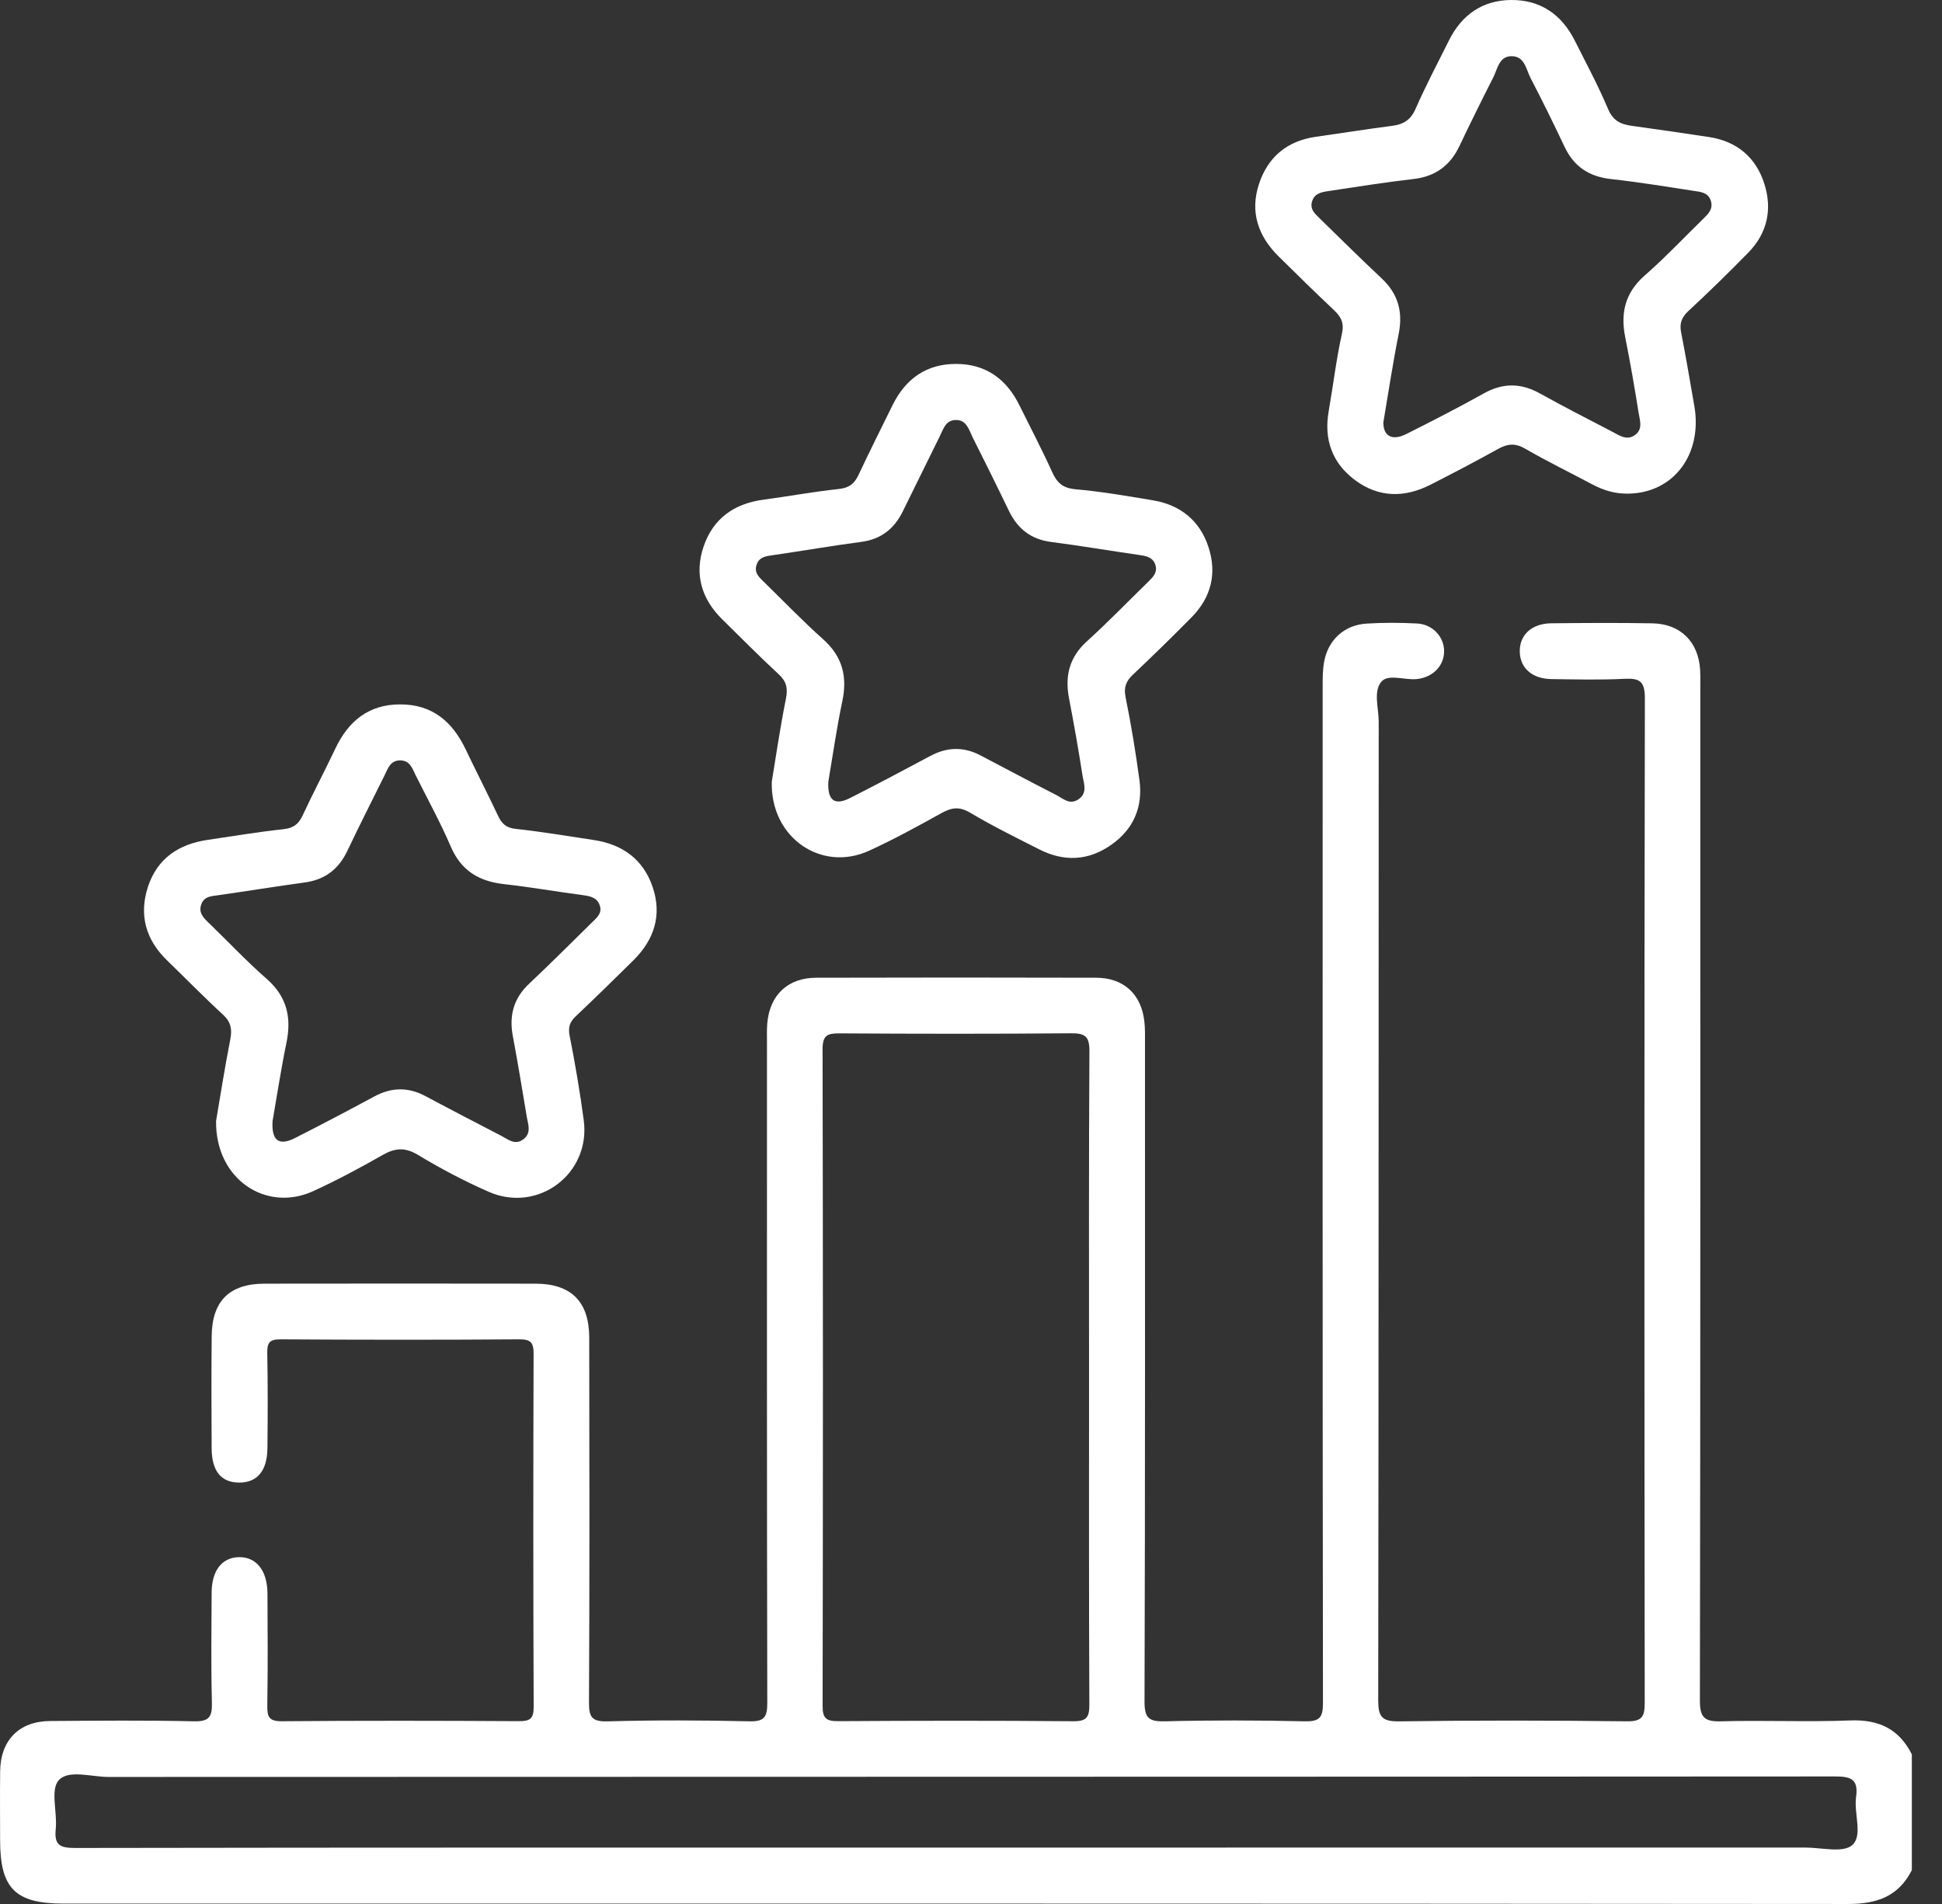
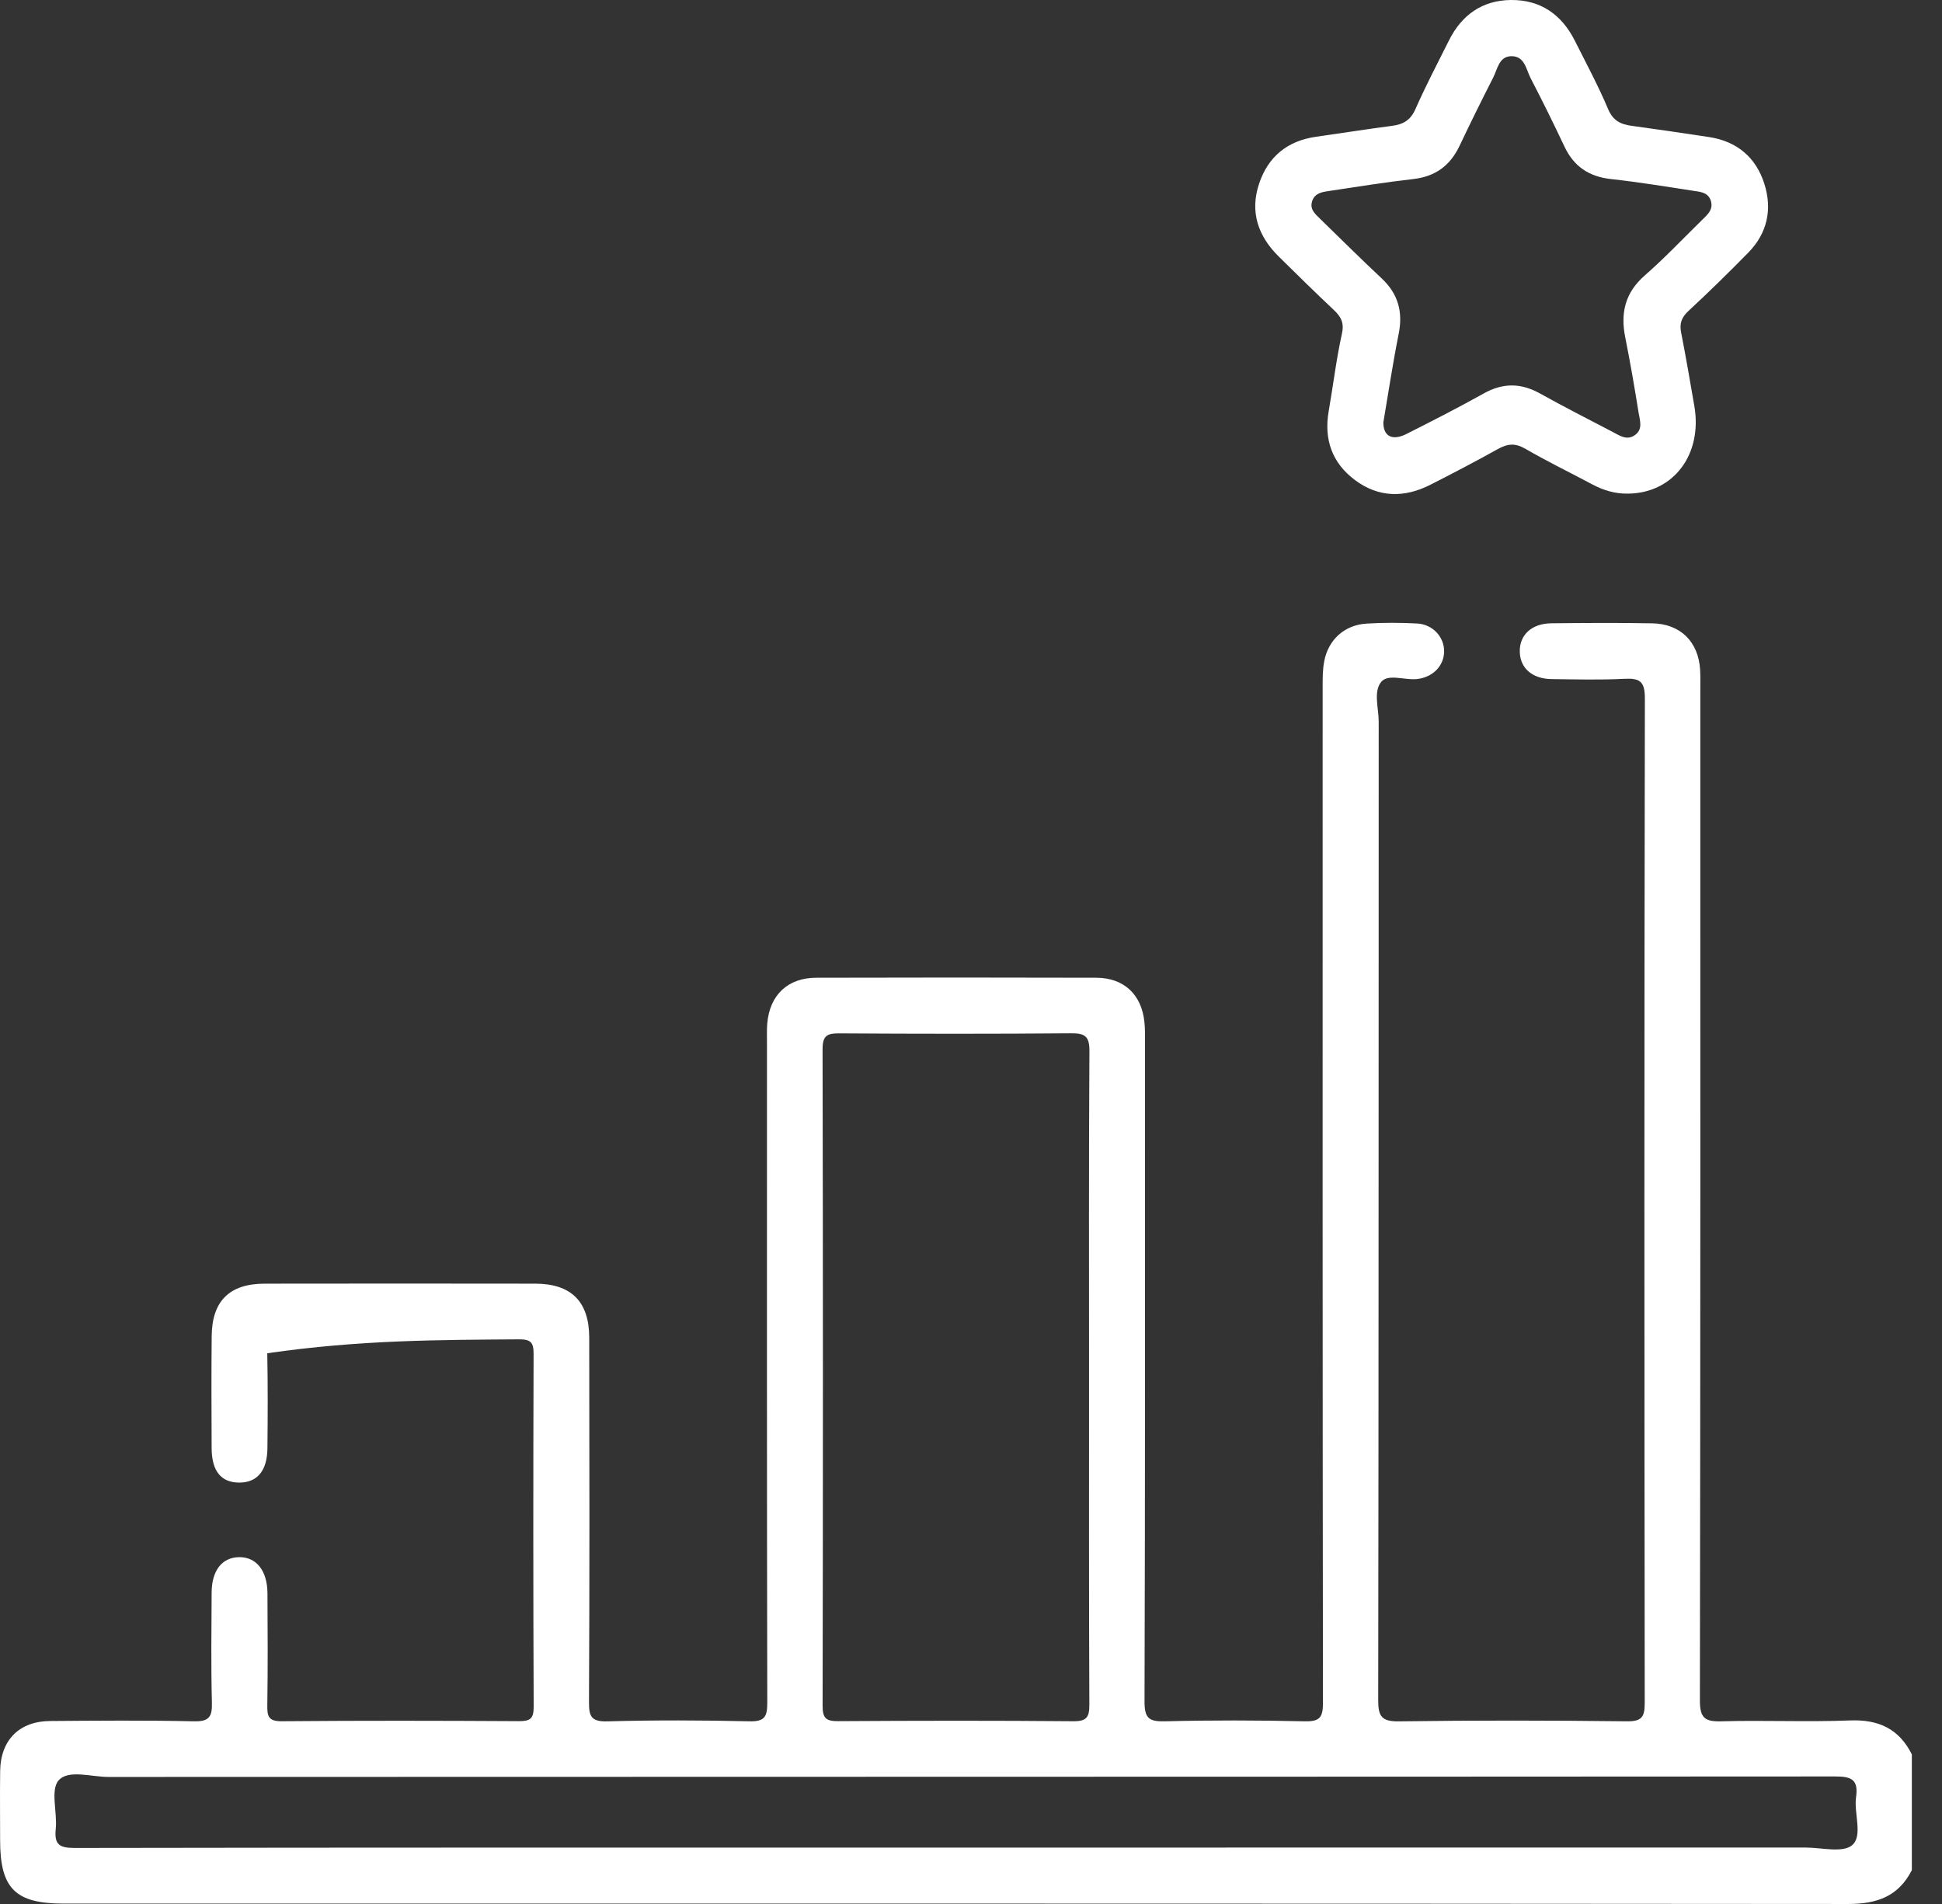
<svg xmlns="http://www.w3.org/2000/svg" width="51" height="50" viewBox="0 0 51 50" fill="none">
  <rect x="0" y="0" width="51" height="50" fill="#333333" stroke="none" />
-   <path d="M48.586 45.18C47.461 45.225 46.33 45.171 45.204 45.203C44.764 45.216 44.641 45.107 44.642 44.651C44.657 35.81 44.654 26.97 44.653 18.129C44.653 17.95 44.658 17.77 44.648 17.59C44.604 16.853 44.131 16.381 43.389 16.369C42.507 16.353 41.624 16.359 40.742 16.368C40.22 16.373 39.897 16.679 39.912 17.126C39.925 17.548 40.241 17.826 40.741 17.833C41.378 17.841 42.017 17.859 42.653 17.826C43.057 17.807 43.198 17.883 43.197 18.342C43.18 27.133 43.183 35.925 43.193 44.716C43.193 45.081 43.125 45.208 42.725 45.203C40.731 45.179 38.738 45.176 36.744 45.204C36.287 45.211 36.192 45.079 36.194 44.643C36.207 36.08 36.203 27.517 36.207 18.954C36.207 18.599 36.064 18.166 36.27 17.91C36.451 17.685 36.885 17.866 37.205 17.833C37.622 17.791 37.922 17.491 37.925 17.106C37.927 16.726 37.627 16.394 37.211 16.373C36.772 16.351 36.329 16.348 35.889 16.376C35.307 16.412 34.882 16.799 34.775 17.371C34.733 17.594 34.735 17.826 34.735 18.054C34.734 26.944 34.731 35.833 34.743 44.723C34.743 45.1 34.657 45.211 34.268 45.203C33.043 45.175 31.817 45.172 30.592 45.203C30.174 45.213 30.056 45.123 30.057 44.681C30.075 38.913 30.069 33.143 30.069 27.375C30.069 27.196 30.074 27.015 30.054 26.838C29.98 26.116 29.515 25.678 28.789 25.676C26.338 25.669 23.886 25.669 21.435 25.676C20.689 25.678 20.215 26.129 20.15 26.872C20.136 27.034 20.142 27.198 20.142 27.362C20.142 33.146 20.138 38.931 20.15 44.716C20.15 45.081 20.082 45.213 19.682 45.203C18.44 45.174 17.198 45.17 15.956 45.204C15.523 45.217 15.465 45.073 15.468 44.687C15.484 41.5 15.48 38.315 15.474 35.128C15.473 34.181 15 33.711 14.059 33.71C11.689 33.707 9.321 33.706 6.951 33.71C6.026 33.711 5.567 34.165 5.559 35.091C5.55 36.071 5.553 37.052 5.558 38.031C5.562 38.636 5.807 38.932 6.283 38.934C6.753 38.934 7.016 38.627 7.023 38.036C7.032 37.204 7.035 36.37 7.019 35.537C7.014 35.272 7.068 35.171 7.361 35.172C9.453 35.185 11.545 35.187 13.636 35.172C13.943 35.171 14.015 35.258 14.013 35.558C14.003 38.645 14.002 41.734 14.015 44.822C14.016 45.133 13.924 45.2 13.629 45.199C11.554 45.187 9.478 45.183 7.403 45.201C7.051 45.205 7.015 45.072 7.02 44.78C7.035 43.801 7.03 42.82 7.024 41.84C7.02 41.241 6.728 40.883 6.272 40.892C5.83 40.902 5.562 41.242 5.558 41.819C5.553 42.783 5.54 43.748 5.565 44.711C5.575 45.082 5.495 45.212 5.093 45.203C3.835 45.174 2.576 45.186 1.318 45.195C0.505 45.2 0.014 45.696 0.004 46.513C-0.004 47.117 0.003 47.722 0.003 48.327C0.003 49.591 0.401 49.99 1.667 49.99C17.29 49.99 32.912 49.986 48.535 50C49.29 50.001 49.858 49.801 50.208 49.111V46.071C49.871 45.401 49.336 45.151 48.586 45.18V45.18ZM22.048 27.137C24.073 27.15 26.098 27.152 28.123 27.135C28.498 27.131 28.613 27.215 28.61 27.61C28.592 30.468 28.6 33.326 28.6 36.183C28.6 39.041 28.595 41.9 28.608 44.758C28.609 45.085 28.549 45.204 28.188 45.201C26.13 45.183 24.073 45.186 22.015 45.199C21.7 45.201 21.602 45.129 21.603 44.799C21.614 39.05 21.614 33.302 21.602 27.554C21.602 27.19 21.725 27.134 22.048 27.137V27.137ZM48.642 48.454C48.4 48.666 47.834 48.518 47.412 48.518C39.977 48.519 32.542 48.519 25.107 48.519C17.672 48.519 9.683 48.516 1.97 48.529C1.57 48.529 1.42 48.451 1.464 48.03C1.509 47.596 1.318 47.005 1.54 46.754C1.795 46.463 2.396 46.664 2.847 46.664C17.962 46.658 33.076 46.661 48.191 46.651C48.621 46.649 48.809 46.733 48.743 47.194C48.683 47.624 48.927 48.206 48.642 48.454V48.454Z" fill="white" />
+   <path d="M48.586 45.18C47.461 45.225 46.33 45.171 45.204 45.203C44.764 45.216 44.641 45.107 44.642 44.651C44.657 35.81 44.654 26.97 44.653 18.129C44.653 17.95 44.658 17.77 44.648 17.59C44.604 16.853 44.131 16.381 43.389 16.369C42.507 16.353 41.624 16.359 40.742 16.368C40.22 16.373 39.897 16.679 39.912 17.126C39.925 17.548 40.241 17.826 40.741 17.833C41.378 17.841 42.017 17.859 42.653 17.826C43.057 17.807 43.198 17.883 43.197 18.342C43.18 27.133 43.183 35.925 43.193 44.716C43.193 45.081 43.125 45.208 42.725 45.203C40.731 45.179 38.738 45.176 36.744 45.204C36.287 45.211 36.192 45.079 36.194 44.643C36.207 36.08 36.203 27.517 36.207 18.954C36.207 18.599 36.064 18.166 36.27 17.91C36.451 17.685 36.885 17.866 37.205 17.833C37.622 17.791 37.922 17.491 37.925 17.106C37.927 16.726 37.627 16.394 37.211 16.373C36.772 16.351 36.329 16.348 35.889 16.376C35.307 16.412 34.882 16.799 34.775 17.371C34.733 17.594 34.735 17.826 34.735 18.054C34.734 26.944 34.731 35.833 34.743 44.723C34.743 45.1 34.657 45.211 34.268 45.203C33.043 45.175 31.817 45.172 30.592 45.203C30.174 45.213 30.056 45.123 30.057 44.681C30.075 38.913 30.069 33.143 30.069 27.375C30.069 27.196 30.074 27.015 30.054 26.838C29.98 26.116 29.515 25.678 28.789 25.676C26.338 25.669 23.886 25.669 21.435 25.676C20.689 25.678 20.215 26.129 20.15 26.872C20.136 27.034 20.142 27.198 20.142 27.362C20.142 33.146 20.138 38.931 20.15 44.716C20.15 45.081 20.082 45.213 19.682 45.203C18.44 45.174 17.198 45.17 15.956 45.204C15.523 45.217 15.465 45.073 15.468 44.687C15.484 41.5 15.48 38.315 15.474 35.128C15.473 34.181 15 33.711 14.059 33.71C11.689 33.707 9.321 33.706 6.951 33.71C6.026 33.711 5.567 34.165 5.559 35.091C5.55 36.071 5.553 37.052 5.558 38.031C5.562 38.636 5.807 38.932 6.283 38.934C6.753 38.934 7.016 38.627 7.023 38.036C7.032 37.204 7.035 36.37 7.019 35.537C9.453 35.185 11.545 35.187 13.636 35.172C13.943 35.171 14.015 35.258 14.013 35.558C14.003 38.645 14.002 41.734 14.015 44.822C14.016 45.133 13.924 45.2 13.629 45.199C11.554 45.187 9.478 45.183 7.403 45.201C7.051 45.205 7.015 45.072 7.02 44.78C7.035 43.801 7.03 42.82 7.024 41.84C7.02 41.241 6.728 40.883 6.272 40.892C5.83 40.902 5.562 41.242 5.558 41.819C5.553 42.783 5.54 43.748 5.565 44.711C5.575 45.082 5.495 45.212 5.093 45.203C3.835 45.174 2.576 45.186 1.318 45.195C0.505 45.2 0.014 45.696 0.004 46.513C-0.004 47.117 0.003 47.722 0.003 48.327C0.003 49.591 0.401 49.99 1.667 49.99C17.29 49.99 32.912 49.986 48.535 50C49.29 50.001 49.858 49.801 50.208 49.111V46.071C49.871 45.401 49.336 45.151 48.586 45.18V45.18ZM22.048 27.137C24.073 27.15 26.098 27.152 28.123 27.135C28.498 27.131 28.613 27.215 28.61 27.61C28.592 30.468 28.6 33.326 28.6 36.183C28.6 39.041 28.595 41.9 28.608 44.758C28.609 45.085 28.549 45.204 28.188 45.201C26.13 45.183 24.073 45.186 22.015 45.199C21.7 45.201 21.602 45.129 21.603 44.799C21.614 39.05 21.614 33.302 21.602 27.554C21.602 27.19 21.725 27.134 22.048 27.137V27.137ZM48.642 48.454C48.4 48.666 47.834 48.518 47.412 48.518C39.977 48.519 32.542 48.519 25.107 48.519C17.672 48.519 9.683 48.516 1.97 48.529C1.57 48.529 1.42 48.451 1.464 48.03C1.509 47.596 1.318 47.005 1.54 46.754C1.795 46.463 2.396 46.664 2.847 46.664C17.962 46.658 33.076 46.661 48.191 46.651C48.621 46.649 48.809 46.733 48.743 47.194C48.683 47.624 48.927 48.206 48.642 48.454V48.454Z" fill="white" />
  <path d="M45.912 6.635C46.414 6.124 46.548 5.494 46.334 4.825C46.114 4.134 45.618 3.713 44.888 3.6C44.211 3.497 43.533 3.397 42.855 3.305C42.565 3.266 42.363 3.174 42.232 2.866C41.973 2.252 41.656 1.663 41.357 1.068C41.011 0.38 40.453 -0.008 39.68 0C38.928 0.008 38.385 0.392 38.051 1.064C37.753 1.66 37.442 2.252 37.173 2.862C37.043 3.16 36.847 3.268 36.549 3.306C35.887 3.392 35.226 3.498 34.563 3.591C33.812 3.697 33.303 4.112 33.066 4.823C32.818 5.562 33.038 6.202 33.584 6.739C34.061 7.208 34.537 7.679 35.025 8.137C35.218 8.318 35.306 8.478 35.24 8.77C35.092 9.436 35.012 10.12 34.894 10.794C34.763 11.539 34.983 12.159 35.585 12.608C36.207 13.072 36.887 13.076 37.568 12.728C38.163 12.425 38.755 12.117 39.337 11.792C39.589 11.652 39.791 11.629 40.056 11.784C40.632 12.118 41.234 12.41 41.823 12.724C42.116 12.88 42.426 12.97 42.759 12.963C43.951 12.949 44.717 11.931 44.495 10.656C44.384 10.014 44.274 9.371 44.149 8.731C44.103 8.5 44.157 8.34 44.334 8.173C44.872 7.674 45.398 7.16 45.912 6.635V6.635ZM43.196 7.232C42.678 7.684 42.552 8.217 42.682 8.862C42.813 9.518 42.927 10.177 43.032 10.837C43.063 11.036 43.155 11.27 42.935 11.426C42.72 11.578 42.529 11.435 42.344 11.339C41.709 11.008 41.07 10.682 40.444 10.334C39.942 10.054 39.467 10.05 38.962 10.334C38.295 10.707 37.611 11.056 36.928 11.4C36.557 11.585 36.322 11.45 36.33 11.086C36.462 10.314 36.577 9.539 36.731 8.771C36.848 8.19 36.718 7.716 36.283 7.309C35.734 6.795 35.201 6.265 34.663 5.741C34.536 5.616 34.389 5.494 34.46 5.28C34.529 5.072 34.717 5.043 34.893 5.017C35.635 4.905 36.377 4.786 37.122 4.701C37.697 4.634 38.084 4.348 38.329 3.832C38.615 3.229 38.911 2.631 39.214 2.036C39.328 1.814 39.364 1.482 39.687 1.476C40.044 1.468 40.078 1.826 40.199 2.058C40.507 2.649 40.802 3.249 41.087 3.853C41.333 4.374 41.731 4.638 42.304 4.702C43.033 4.782 43.758 4.901 44.485 5.013C44.657 5.039 44.853 5.052 44.926 5.263C45.004 5.494 44.851 5.629 44.709 5.767C44.207 6.257 43.723 6.771 43.196 7.232V7.232Z" fill="white" />
-   <path d="M31.295 16.208C31.811 15.684 31.964 15.051 31.734 14.359C31.505 13.665 30.993 13.258 30.275 13.138C29.599 13.025 28.921 12.908 28.241 12.848C27.91 12.818 27.759 12.678 27.632 12.398C27.364 11.805 27.06 11.228 26.772 10.644C26.432 9.955 25.89 9.558 25.111 9.557C24.332 9.555 23.785 9.944 23.443 10.634C23.14 11.246 22.835 11.859 22.543 12.477C22.436 12.706 22.294 12.814 22.029 12.841C21.364 12.913 20.706 13.034 20.042 13.123C19.278 13.227 18.73 13.616 18.479 14.348C18.229 15.081 18.421 15.73 18.974 16.271C19.463 16.752 19.945 17.24 20.449 17.706C20.655 17.896 20.694 18.073 20.64 18.347C20.486 19.113 20.374 19.889 20.268 20.528C20.23 22.009 21.579 22.908 22.817 22.343C23.468 22.047 24.098 21.7 24.724 21.353C24.989 21.206 25.194 21.173 25.477 21.342C26.064 21.692 26.68 21.994 27.29 22.304C27.942 22.636 28.585 22.608 29.185 22.184C29.771 21.773 30.02 21.188 29.923 20.482C29.825 19.755 29.706 19.03 29.56 18.311C29.508 18.048 29.57 17.889 29.754 17.715C30.277 17.222 30.791 16.719 31.295 16.208ZM28.545 16.84C28.082 17.26 27.961 17.751 28.075 18.342C28.204 19.013 28.323 19.687 28.428 20.364C28.461 20.575 28.571 20.82 28.321 20.991C28.091 21.147 27.918 20.97 27.74 20.878C27.073 20.537 26.412 20.186 25.749 19.837C25.312 19.607 24.878 19.615 24.441 19.847C23.738 20.221 23.035 20.597 22.323 20.957C21.92 21.16 21.729 21.026 21.753 20.528C21.867 19.862 21.969 19.135 22.12 18.418C22.258 17.767 22.125 17.241 21.617 16.788C21.082 16.31 20.583 15.792 20.07 15.29C19.941 15.165 19.797 15.042 19.869 14.831C19.939 14.623 20.114 14.605 20.299 14.579C21.073 14.467 21.844 14.332 22.621 14.23C23.14 14.161 23.484 13.885 23.708 13.43C24.031 12.773 24.356 12.117 24.678 11.461C24.772 11.274 24.828 11.039 25.09 11.03C25.384 11.021 25.442 11.279 25.54 11.479C25.86 12.118 26.18 12.758 26.49 13.404C26.719 13.881 27.069 14.165 27.61 14.233C28.385 14.332 29.156 14.466 29.931 14.576C30.12 14.604 30.289 14.642 30.347 14.85C30.398 15.035 30.28 15.156 30.161 15.271C29.624 15.796 29.101 16.336 28.545 16.84V16.84Z" fill="white" />
-   <path d="M16.634 25.219C17.179 24.68 17.39 24.036 17.141 23.298C16.893 22.563 16.343 22.17 15.585 22.058C14.908 21.957 14.231 21.841 13.549 21.768C13.299 21.742 13.179 21.637 13.081 21.426C12.803 20.837 12.505 20.258 12.225 19.671C11.88 18.95 11.351 18.499 10.518 18.498C9.688 18.495 9.152 18.93 8.807 19.658C8.529 20.247 8.222 20.822 7.948 21.413C7.84 21.646 7.701 21.749 7.438 21.776C6.773 21.847 6.113 21.959 5.451 22.056C4.696 22.167 4.133 22.54 3.887 23.283C3.646 24.018 3.822 24.666 4.376 25.209C4.868 25.687 5.348 26.178 5.853 26.642C6.062 26.835 6.1 27.022 6.049 27.289C5.899 28.056 5.778 28.83 5.675 29.433C5.649 30.961 6.984 31.847 8.224 31.281C8.845 30.996 9.451 30.672 10.043 30.334C10.37 30.148 10.628 30.12 10.972 30.326C11.57 30.687 12.193 31.016 12.833 31.297C14.134 31.868 15.518 30.82 15.33 29.417C15.23 28.674 15.105 27.934 14.959 27.198C14.916 26.971 14.964 26.836 15.122 26.687C15.632 26.205 16.134 25.712 16.634 25.219V25.219ZM13.895 25.834C13.486 26.218 13.367 26.67 13.468 27.21C13.6 27.914 13.716 28.622 13.834 29.329C13.868 29.531 13.962 29.752 13.746 29.917C13.525 30.086 13.347 29.922 13.165 29.828C12.501 29.483 11.835 29.139 11.175 28.786C10.72 28.542 10.28 28.55 9.826 28.796C9.139 29.168 8.447 29.53 7.751 29.884C7.329 30.099 7.127 29.961 7.158 29.441C7.271 28.794 7.378 28.085 7.523 27.382C7.659 26.719 7.536 26.174 7.006 25.708C6.479 25.247 5.997 24.734 5.493 24.246C5.348 24.107 5.203 23.971 5.288 23.744C5.365 23.536 5.55 23.535 5.731 23.509C6.489 23.401 7.246 23.278 8.004 23.174C8.537 23.102 8.895 22.823 9.124 22.34C9.438 21.679 9.769 21.026 10.095 20.37C10.188 20.184 10.248 19.959 10.524 19.969C10.769 19.978 10.829 20.181 10.914 20.355C11.226 20.98 11.565 21.595 11.841 22.238C12.113 22.867 12.58 23.144 13.236 23.218C13.932 23.295 14.623 23.417 15.318 23.509C15.508 23.534 15.679 23.574 15.748 23.77C15.825 23.98 15.67 24.103 15.543 24.227C14.996 24.765 14.454 25.308 13.895 25.834V25.834Z" fill="white" />
</svg>